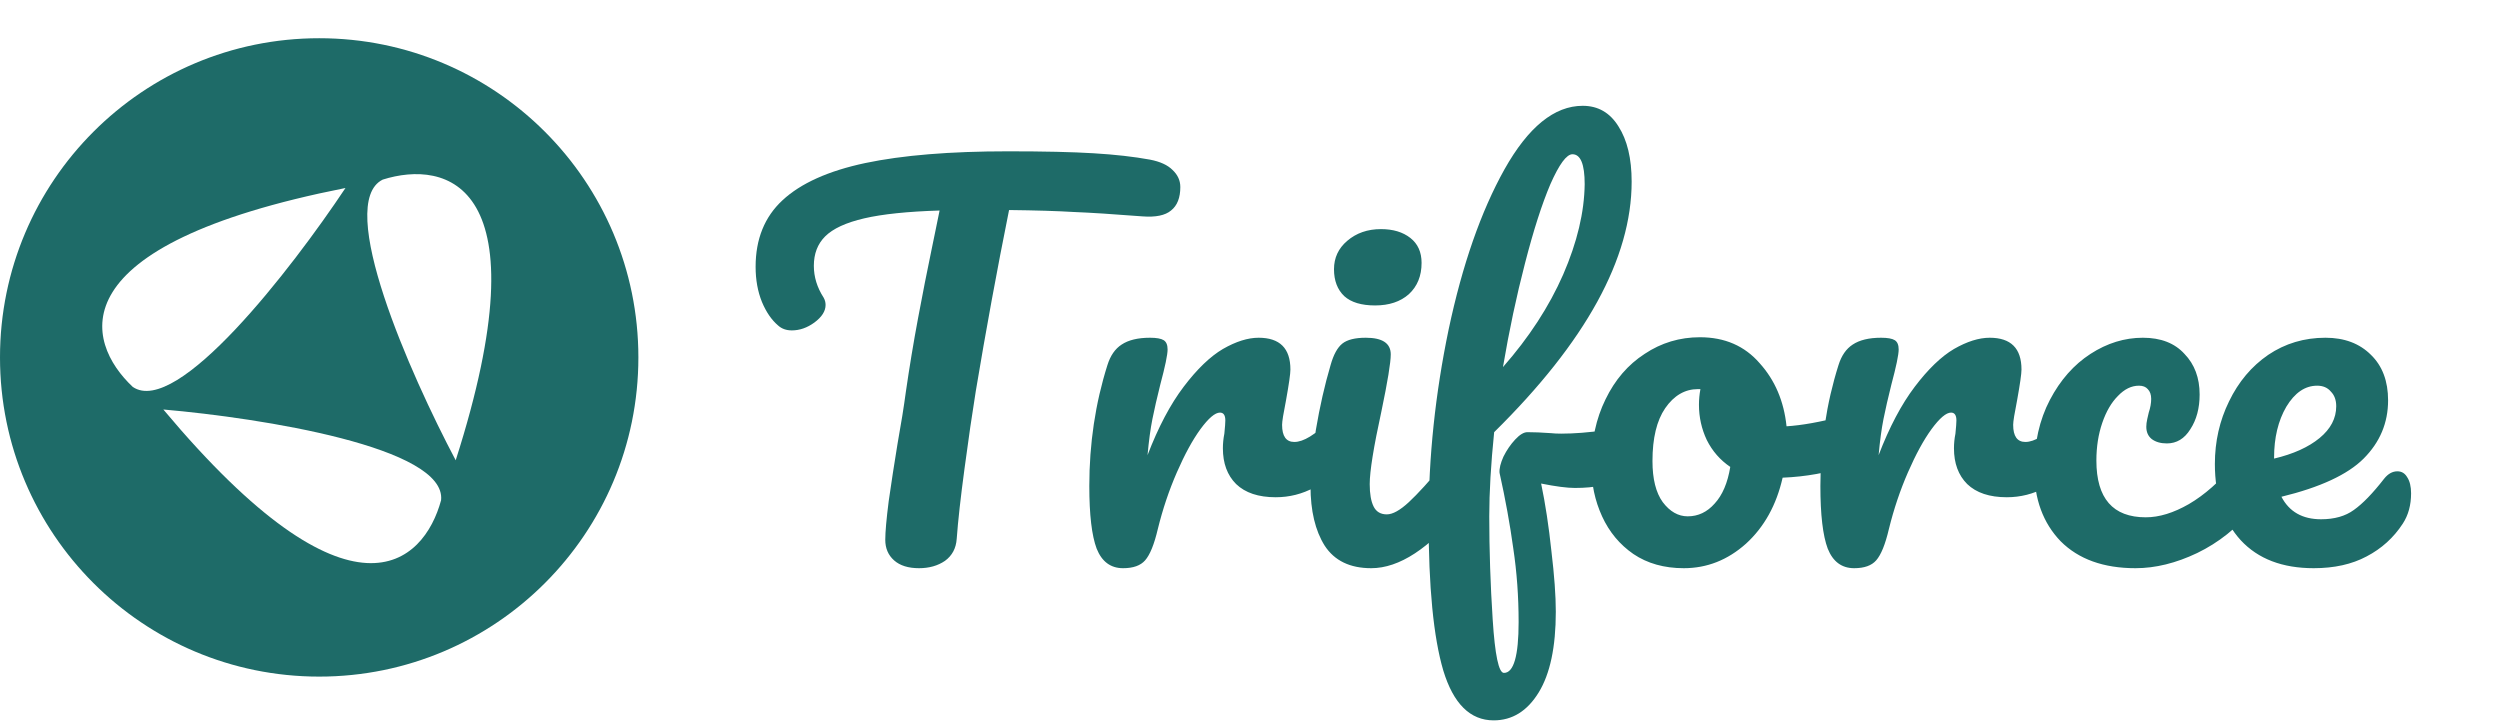
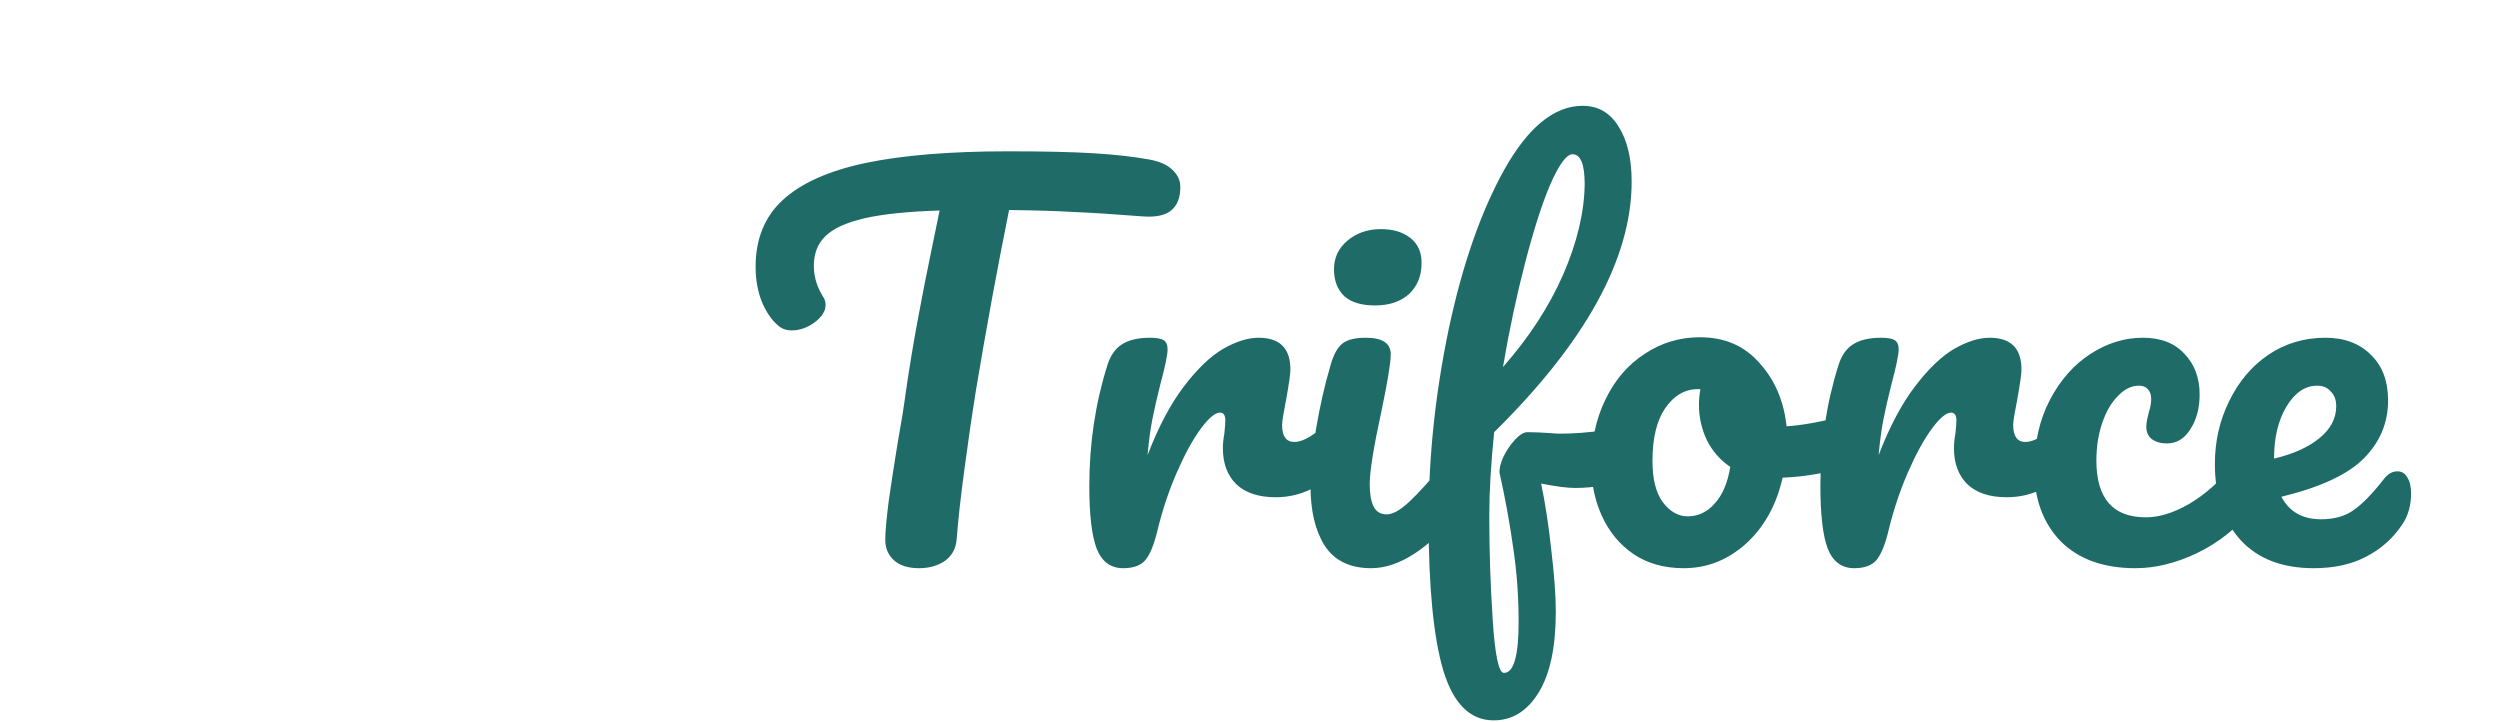
<svg xmlns="http://www.w3.org/2000/svg" width="654" height="189" viewBox="0 0 654 189" fill="none">
-   <path d="M83.5 10C129.616 10 167 47.384 167 93.5C167 139.616 129.616 177 83.5 177C37.384 177 0 139.616 0 93.5C0 47.384 37.384 10 83.5 10ZM42.73 107.124C92.081 166.026 110.9 147.405 115.387 130.868C116.888 117.017 68.405 109.358 42.73 107.124ZM119.212 120.411C142.561 47.429 116.584 41.793 100.12 46.984C87.548 53.215 107.238 97.79 119.212 120.411ZM90.378 49.179C14.626 64.174 22.195 89.439 34.735 101.219C46.313 109.119 76.178 70.498 90.378 49.179Z" fill="#1E6B68" />
  <path d="M300.836 41.76C303.481 42.272 305.444 43.168 306.724 44.448C308.089 45.728 308.772 47.221 308.772 48.928C308.772 51.744 307.961 53.792 306.34 55.072C304.804 56.352 302.329 56.864 298.916 56.608C291.236 56.011 285.22 55.627 280.868 55.456C276.601 55.2 270.969 55.029 263.972 54.944C260.814 70.645 257.913 86.432 255.268 102.304C254.329 108.107 253.348 114.848 252.324 122.528C251.3 130.123 250.617 136.267 250.276 140.96C250.105 143.435 249.081 145.355 247.204 146.72C245.326 148 243.065 148.64 240.42 148.64C237.604 148.64 235.428 147.957 233.892 146.592C232.356 145.227 231.588 143.435 231.588 141.216C231.588 139.168 231.886 135.797 232.484 131.104C233.166 126.325 233.934 121.333 234.788 116.128C235.726 110.923 236.452 106.4 236.964 102.56C237.902 96.075 238.969 89.632 240.164 83.232C241.358 76.832 242.553 70.773 243.748 65.056C244.004 63.776 244.302 62.325 244.644 60.704C244.985 58.997 245.369 57.12 245.796 55.072C237.433 55.328 230.862 56.011 226.083 57.12C221.305 58.229 217.892 59.808 215.844 61.856C213.881 63.819 212.9 66.379 212.9 69.536C212.9 72.437 213.753 75.211 215.46 77.856C215.801 78.453 215.972 79.093 215.972 79.776C215.972 81.397 214.99 82.933 213.028 84.384C211.15 85.749 209.188 86.432 207.14 86.432C205.689 86.432 204.494 86.005 203.556 85.152C201.849 83.701 200.441 81.653 199.332 79.008C198.222 76.277 197.668 73.205 197.668 69.792C197.668 62.539 200.014 56.736 204.708 52.384C209.486 47.947 216.697 44.704 226.34 42.656C236.068 40.608 248.526 39.584 263.715 39.584C273.102 39.584 280.569 39.755 286.116 40.096C291.748 40.437 296.654 40.992 300.836 41.76ZM293.795 148.64C290.552 148.64 288.248 146.933 286.883 143.52C285.603 140.107 284.963 134.645 284.963 127.136C284.963 116.043 286.541 105.504 289.699 95.52C290.467 93.045 291.704 91.253 293.411 90.144C295.203 88.949 297.677 88.352 300.835 88.352C302.541 88.352 303.736 88.565 304.419 88.992C305.101 89.419 305.443 90.229 305.443 91.424C305.443 92.789 304.803 95.861 303.523 100.64C302.669 104.053 301.987 107.04 301.475 109.6C300.963 112.16 300.536 115.317 300.195 119.072C303.011 111.733 306.168 105.76 309.667 101.152C313.165 96.544 316.579 93.259 319.907 91.296C323.32 89.333 326.435 88.352 329.251 88.352C334.797 88.352 337.571 91.125 337.571 96.672C337.571 97.781 337.187 100.469 336.419 104.736C335.736 108.149 335.395 110.283 335.395 111.136C335.395 114.123 336.461 115.616 338.595 115.616C340.984 115.616 344.056 113.739 347.811 109.984C348.92 108.875 350.072 108.32 351.267 108.32C352.376 108.32 353.229 108.832 353.826 109.856C354.509 110.795 354.851 112.075 354.851 113.696C354.851 116.853 353.997 119.328 352.291 121.12C349.901 123.595 347.085 125.728 343.843 127.52C340.685 129.227 337.315 130.08 333.731 130.08C329.208 130.08 325.752 128.928 323.363 126.624C321.059 124.32 319.907 121.205 319.907 117.28C319.907 116 320.035 114.72 320.291 113.44C320.461 111.733 320.547 110.581 320.547 109.984C320.547 108.619 320.077 107.936 319.139 107.936C317.859 107.936 316.152 109.387 314.019 112.288C311.971 115.104 309.923 118.859 307.875 123.552C305.827 128.245 304.163 133.195 302.883 138.4C301.944 142.411 300.835 145.141 299.555 146.592C298.36 147.957 296.44 148.64 293.795 148.64ZM359.725 79.904C356.141 79.904 353.453 79.093 351.661 77.472C349.869 75.765 348.973 73.419 348.973 70.432C348.973 67.445 350.125 64.971 352.429 63.008C354.818 60.96 357.762 59.936 361.261 59.936C364.418 59.936 366.978 60.704 368.941 62.24C370.903 63.776 371.885 65.952 371.885 68.768C371.885 72.181 370.775 74.912 368.557 76.96C366.338 78.923 363.394 79.904 359.725 79.904ZM358.701 148.64C353.154 148.64 349.101 146.677 346.541 142.752C344.066 138.827 342.829 133.621 342.829 127.136C342.829 123.296 343.298 118.389 344.237 112.416C345.261 106.357 346.541 100.725 348.077 95.52C348.845 92.789 349.869 90.912 351.149 89.888C352.429 88.864 354.477 88.352 357.293 88.352C361.645 88.352 363.821 89.803 363.821 92.704C363.821 94.837 363.01 99.787 361.389 107.552C359.341 116.939 358.317 123.296 358.317 126.624C358.317 129.184 358.658 131.147 359.341 132.512C360.023 133.877 361.175 134.56 362.797 134.56C364.333 134.56 366.253 133.493 368.557 131.36C370.861 129.227 373.933 125.856 377.773 121.248C378.797 120.053 379.949 119.456 381.229 119.456C382.338 119.456 383.191 119.968 383.789 120.992C384.471 122.016 384.813 123.424 384.813 125.216C384.813 128.629 384.002 131.275 382.381 133.152C373.933 143.477 366.039 148.64 358.701 148.64ZM424.279 112.16C426.668 112.16 427.863 113.952 427.863 117.536C427.863 124.277 422.572 127.648 411.991 127.648C409.943 127.648 406.999 127.264 403.159 126.496C404.268 131.787 405.164 137.675 405.847 144.16C406.615 150.56 406.999 155.851 406.999 160.032C406.999 169.248 405.505 176.288 402.519 181.152C399.532 186.016 395.607 188.448 390.743 188.448C384.599 188.448 380.204 184.096 377.559 175.392C374.999 166.688 373.719 153.547 373.719 135.968C373.719 119.584 375.468 102.987 378.967 86.176C382.551 69.28 387.415 55.328 393.559 44.32C399.788 33.227 406.615 27.68 414.039 27.68C418.049 27.68 421.164 29.472 423.383 33.056C425.687 36.64 426.839 41.461 426.839 47.52C426.839 67.573 414.849 89.419 390.871 113.056C390.017 121.419 389.591 128.757 389.591 135.072C389.591 143.861 389.889 152.864 390.487 162.08C391.084 171.381 392.065 176.032 393.431 176.032C395.991 176.032 397.271 171.595 397.271 162.72C397.271 156.064 396.801 149.621 395.863 143.392C395.009 137.163 393.815 130.592 392.279 123.68C392.193 122.571 392.535 121.163 393.303 119.456C394.156 117.749 395.18 116.256 396.375 114.976C397.569 113.696 398.636 113.056 399.575 113.056C401.281 113.056 403.329 113.141 405.719 113.312C406.487 113.397 407.383 113.44 408.407 113.44C411.82 113.44 415.617 113.141 419.799 112.544C420.481 112.459 421.207 112.373 421.975 112.288C422.743 112.203 423.511 112.16 424.279 112.16ZM411.351 40.352C409.815 40.352 407.895 42.955 405.591 48.16C403.372 53.365 401.153 60.277 398.935 68.896C396.716 77.429 394.796 86.475 393.175 96.032C400.001 88.267 405.249 80.203 408.919 71.84C412.588 63.392 414.465 55.499 414.551 48.16C414.551 42.955 413.484 40.352 411.351 40.352ZM483.487 108.704C484.596 108.704 485.449 109.259 486.047 110.368C486.644 111.477 486.943 112.885 486.943 114.592C486.943 118.688 485.705 121.12 483.231 121.888C478.111 123.68 472.479 124.704 466.335 124.96C464.713 132.128 461.513 137.888 456.735 142.24C451.956 146.507 446.537 148.64 440.479 148.64C435.359 148.64 430.964 147.403 427.295 144.928C423.711 142.453 420.98 139.168 419.103 135.072C417.225 130.976 416.286 126.539 416.286 121.76C416.286 115.275 417.524 109.515 419.999 104.48C422.473 99.36 425.887 95.392 430.239 92.576C434.591 89.675 439.412 88.224 444.703 88.224C451.188 88.224 456.393 90.485 460.319 95.008C464.329 99.445 466.676 104.949 467.359 111.52C471.369 111.264 476.148 110.411 481.695 108.96C482.377 108.789 482.975 108.704 483.487 108.704ZM441.503 135.072C444.233 135.072 446.58 133.963 448.543 131.744C450.591 129.525 451.956 126.325 452.639 122.144C449.993 120.352 447.945 118.005 446.495 115.104C445.129 112.203 444.447 109.131 444.447 105.888C444.447 104.523 444.575 103.157 444.831 101.792H444.191C440.777 101.792 437.919 103.456 435.615 106.784C433.396 110.027 432.287 114.635 432.287 120.608C432.287 125.301 433.183 128.885 434.975 131.36C436.852 133.835 439.028 135.072 441.503 135.072ZM485.045 148.64C481.802 148.64 479.498 146.933 478.133 143.52C476.853 140.107 476.213 134.645 476.213 127.136C476.213 116.043 477.791 105.504 480.949 95.52C481.717 93.045 482.954 91.253 484.661 90.144C486.453 88.949 488.927 88.352 492.085 88.352C493.791 88.352 494.986 88.565 495.669 88.992C496.351 89.419 496.693 90.229 496.693 91.424C496.693 92.789 496.053 95.861 494.773 100.64C493.919 104.053 493.237 107.04 492.725 109.6C492.213 112.16 491.786 115.317 491.445 119.072C494.261 111.733 497.418 105.76 500.917 101.152C504.415 96.544 507.829 93.259 511.157 91.296C514.57 89.333 517.685 88.352 520.501 88.352C526.047 88.352 528.821 91.125 528.821 96.672C528.821 97.781 528.437 100.469 527.669 104.736C526.986 108.149 526.645 110.283 526.645 111.136C526.645 114.123 527.711 115.616 529.845 115.616C532.234 115.616 535.306 113.739 539.061 109.984C540.17 108.875 541.322 108.32 542.517 108.32C543.626 108.32 544.479 108.832 545.076 109.856C545.759 110.795 546.101 112.075 546.101 113.696C546.101 116.853 545.247 119.328 543.541 121.12C541.151 123.595 538.335 125.728 535.093 127.52C531.935 129.227 528.565 130.08 524.981 130.08C520.458 130.08 517.002 128.928 514.613 126.624C512.309 124.32 511.157 121.205 511.157 117.28C511.157 116 511.285 114.72 511.541 113.44C511.711 111.733 511.797 110.581 511.797 109.984C511.797 108.619 511.327 107.936 510.389 107.936C509.109 107.936 507.402 109.387 505.269 112.288C503.221 115.104 501.173 118.859 499.125 123.552C497.077 128.245 495.413 133.195 494.133 138.4C493.194 142.411 492.085 145.141 490.805 146.592C489.61 147.957 487.69 148.64 485.045 148.64ZM558.655 148.64C550.292 148.64 543.764 146.293 539.071 141.6C534.463 136.821 532.159 130.549 532.159 122.784C532.159 115.872 533.524 109.813 536.255 104.608C538.985 99.403 542.527 95.392 546.878 92.576C551.231 89.76 555.796 88.352 560.575 88.352C565.268 88.352 568.895 89.76 571.455 92.576C574.1 95.307 575.423 98.848 575.423 103.2C575.423 106.784 574.612 109.813 572.991 112.288C571.455 114.763 569.407 116 566.847 116C565.225 116 563.903 115.616 562.879 114.848C561.94 114.08 561.471 113.013 561.471 111.648C561.471 111.051 561.556 110.368 561.727 109.6C561.897 108.832 562.025 108.277 562.111 107.936C562.537 106.656 562.751 105.461 562.751 104.352C562.751 103.243 562.452 102.389 561.854 101.792C561.343 101.195 560.575 100.896 559.551 100.896C557.588 100.896 555.753 101.792 554.047 103.584C552.34 105.291 550.975 107.637 549.951 110.624C548.927 113.611 548.415 116.896 548.415 120.48C548.415 130.379 552.724 135.328 561.343 135.328C564.841 135.328 568.596 134.176 572.607 131.872C576.703 129.483 580.713 125.941 584.639 121.248C585.663 120.053 586.815 119.456 588.095 119.456C589.204 119.456 590.057 119.968 590.655 120.992C591.337 122.016 591.679 123.424 591.679 125.216C591.679 128.459 590.868 131.104 589.247 133.152C585.236 138.101 580.415 141.941 574.783 144.672C569.236 147.317 563.86 148.64 558.655 148.64ZM627.156 123.296C628.265 123.296 629.118 123.808 629.716 124.832C630.398 125.856 630.74 127.264 630.74 129.056C630.74 132.128 630.014 134.773 628.564 136.992C626.174 140.661 623.017 143.52 619.092 145.568C615.252 147.616 610.644 148.64 605.268 148.64C597.076 148.64 590.718 146.208 586.196 141.344C581.673 136.395 579.411 129.739 579.411 121.376C579.411 115.488 580.649 110.027 583.124 104.992C585.598 99.872 589.012 95.819 593.364 92.832C597.801 89.845 602.793 88.352 608.34 88.352C613.289 88.352 617.257 89.845 620.244 92.832C623.23 95.733 624.724 99.701 624.724 104.736C624.724 110.624 622.59 115.701 618.324 119.968C614.142 124.149 606.974 127.477 596.82 129.952C598.868 133.877 602.324 135.84 607.188 135.84C610.686 135.84 613.545 135.029 615.764 133.408C618.068 131.787 620.713 129.056 623.7 125.216C624.724 123.936 625.876 123.296 627.156 123.296ZM606.164 100.896C603.006 100.896 600.318 102.731 598.1 106.4C595.966 110.069 594.9 114.507 594.9 119.712V119.968C599.934 118.773 603.902 116.981 606.804 114.592C609.705 112.203 611.156 109.429 611.156 106.272C611.156 104.651 610.686 103.371 609.748 102.432C608.894 101.408 607.7 100.896 606.164 100.896Z" fill="#1E6B68" />
</svg>